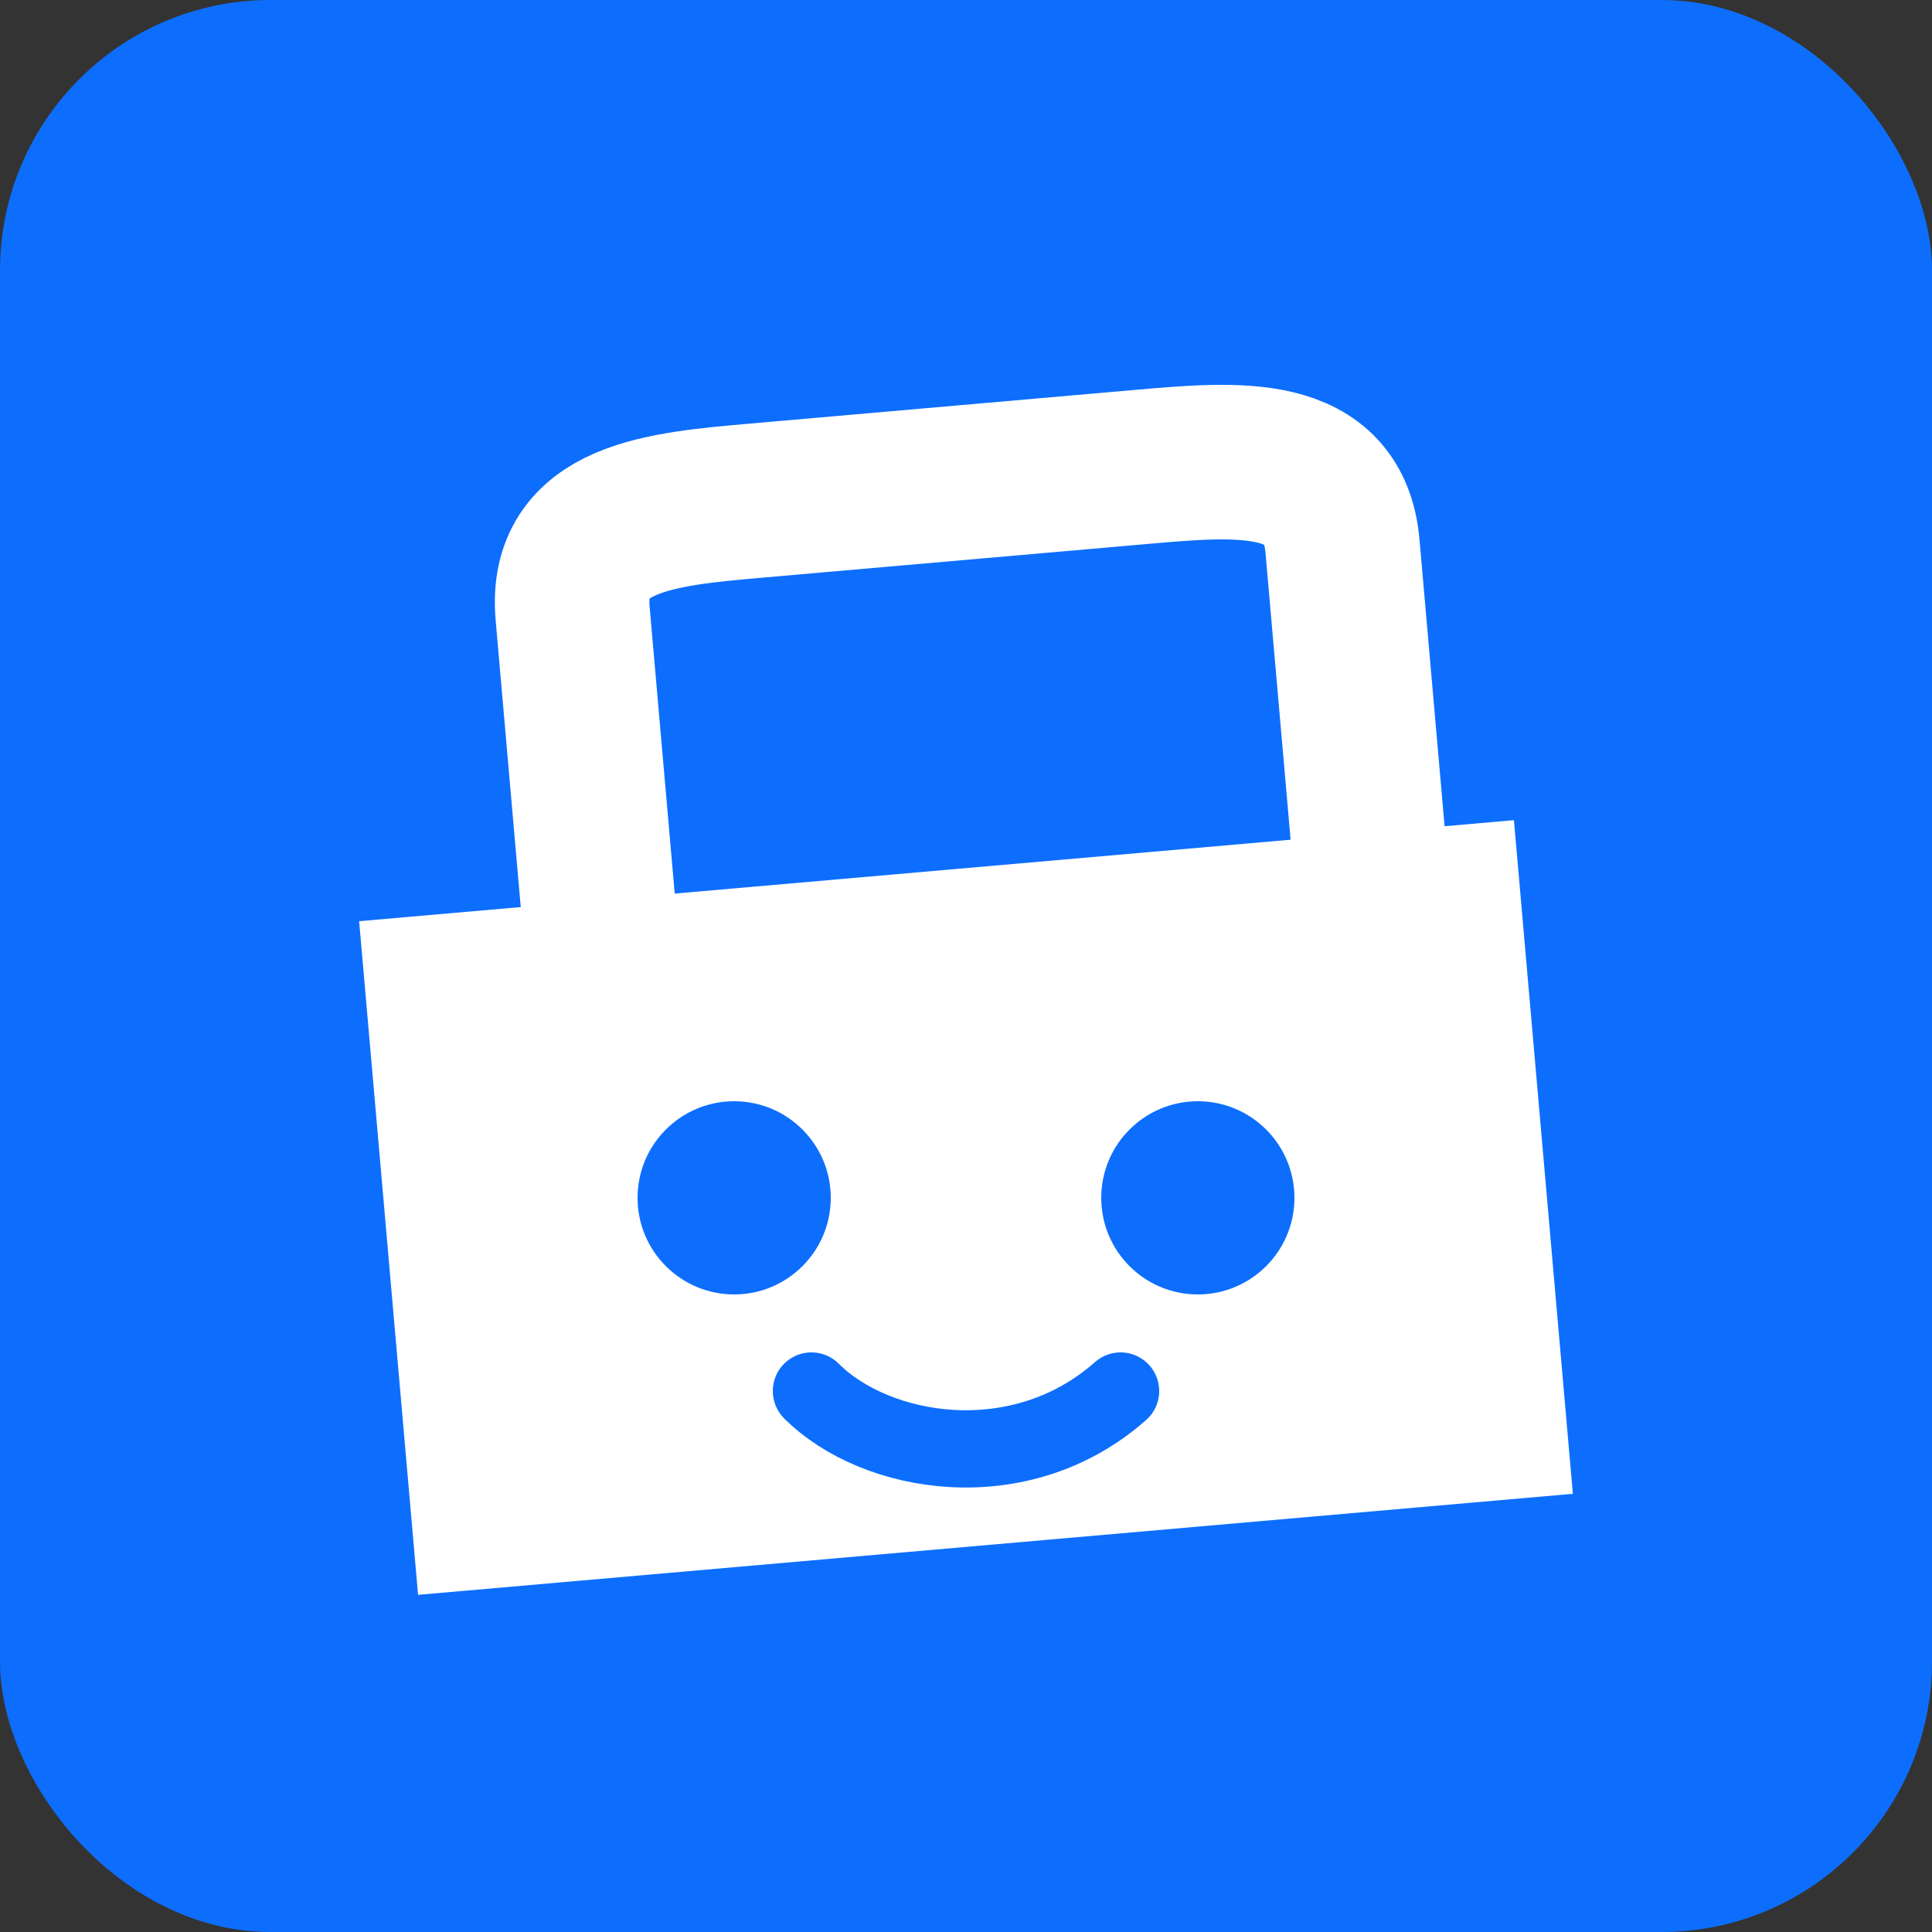
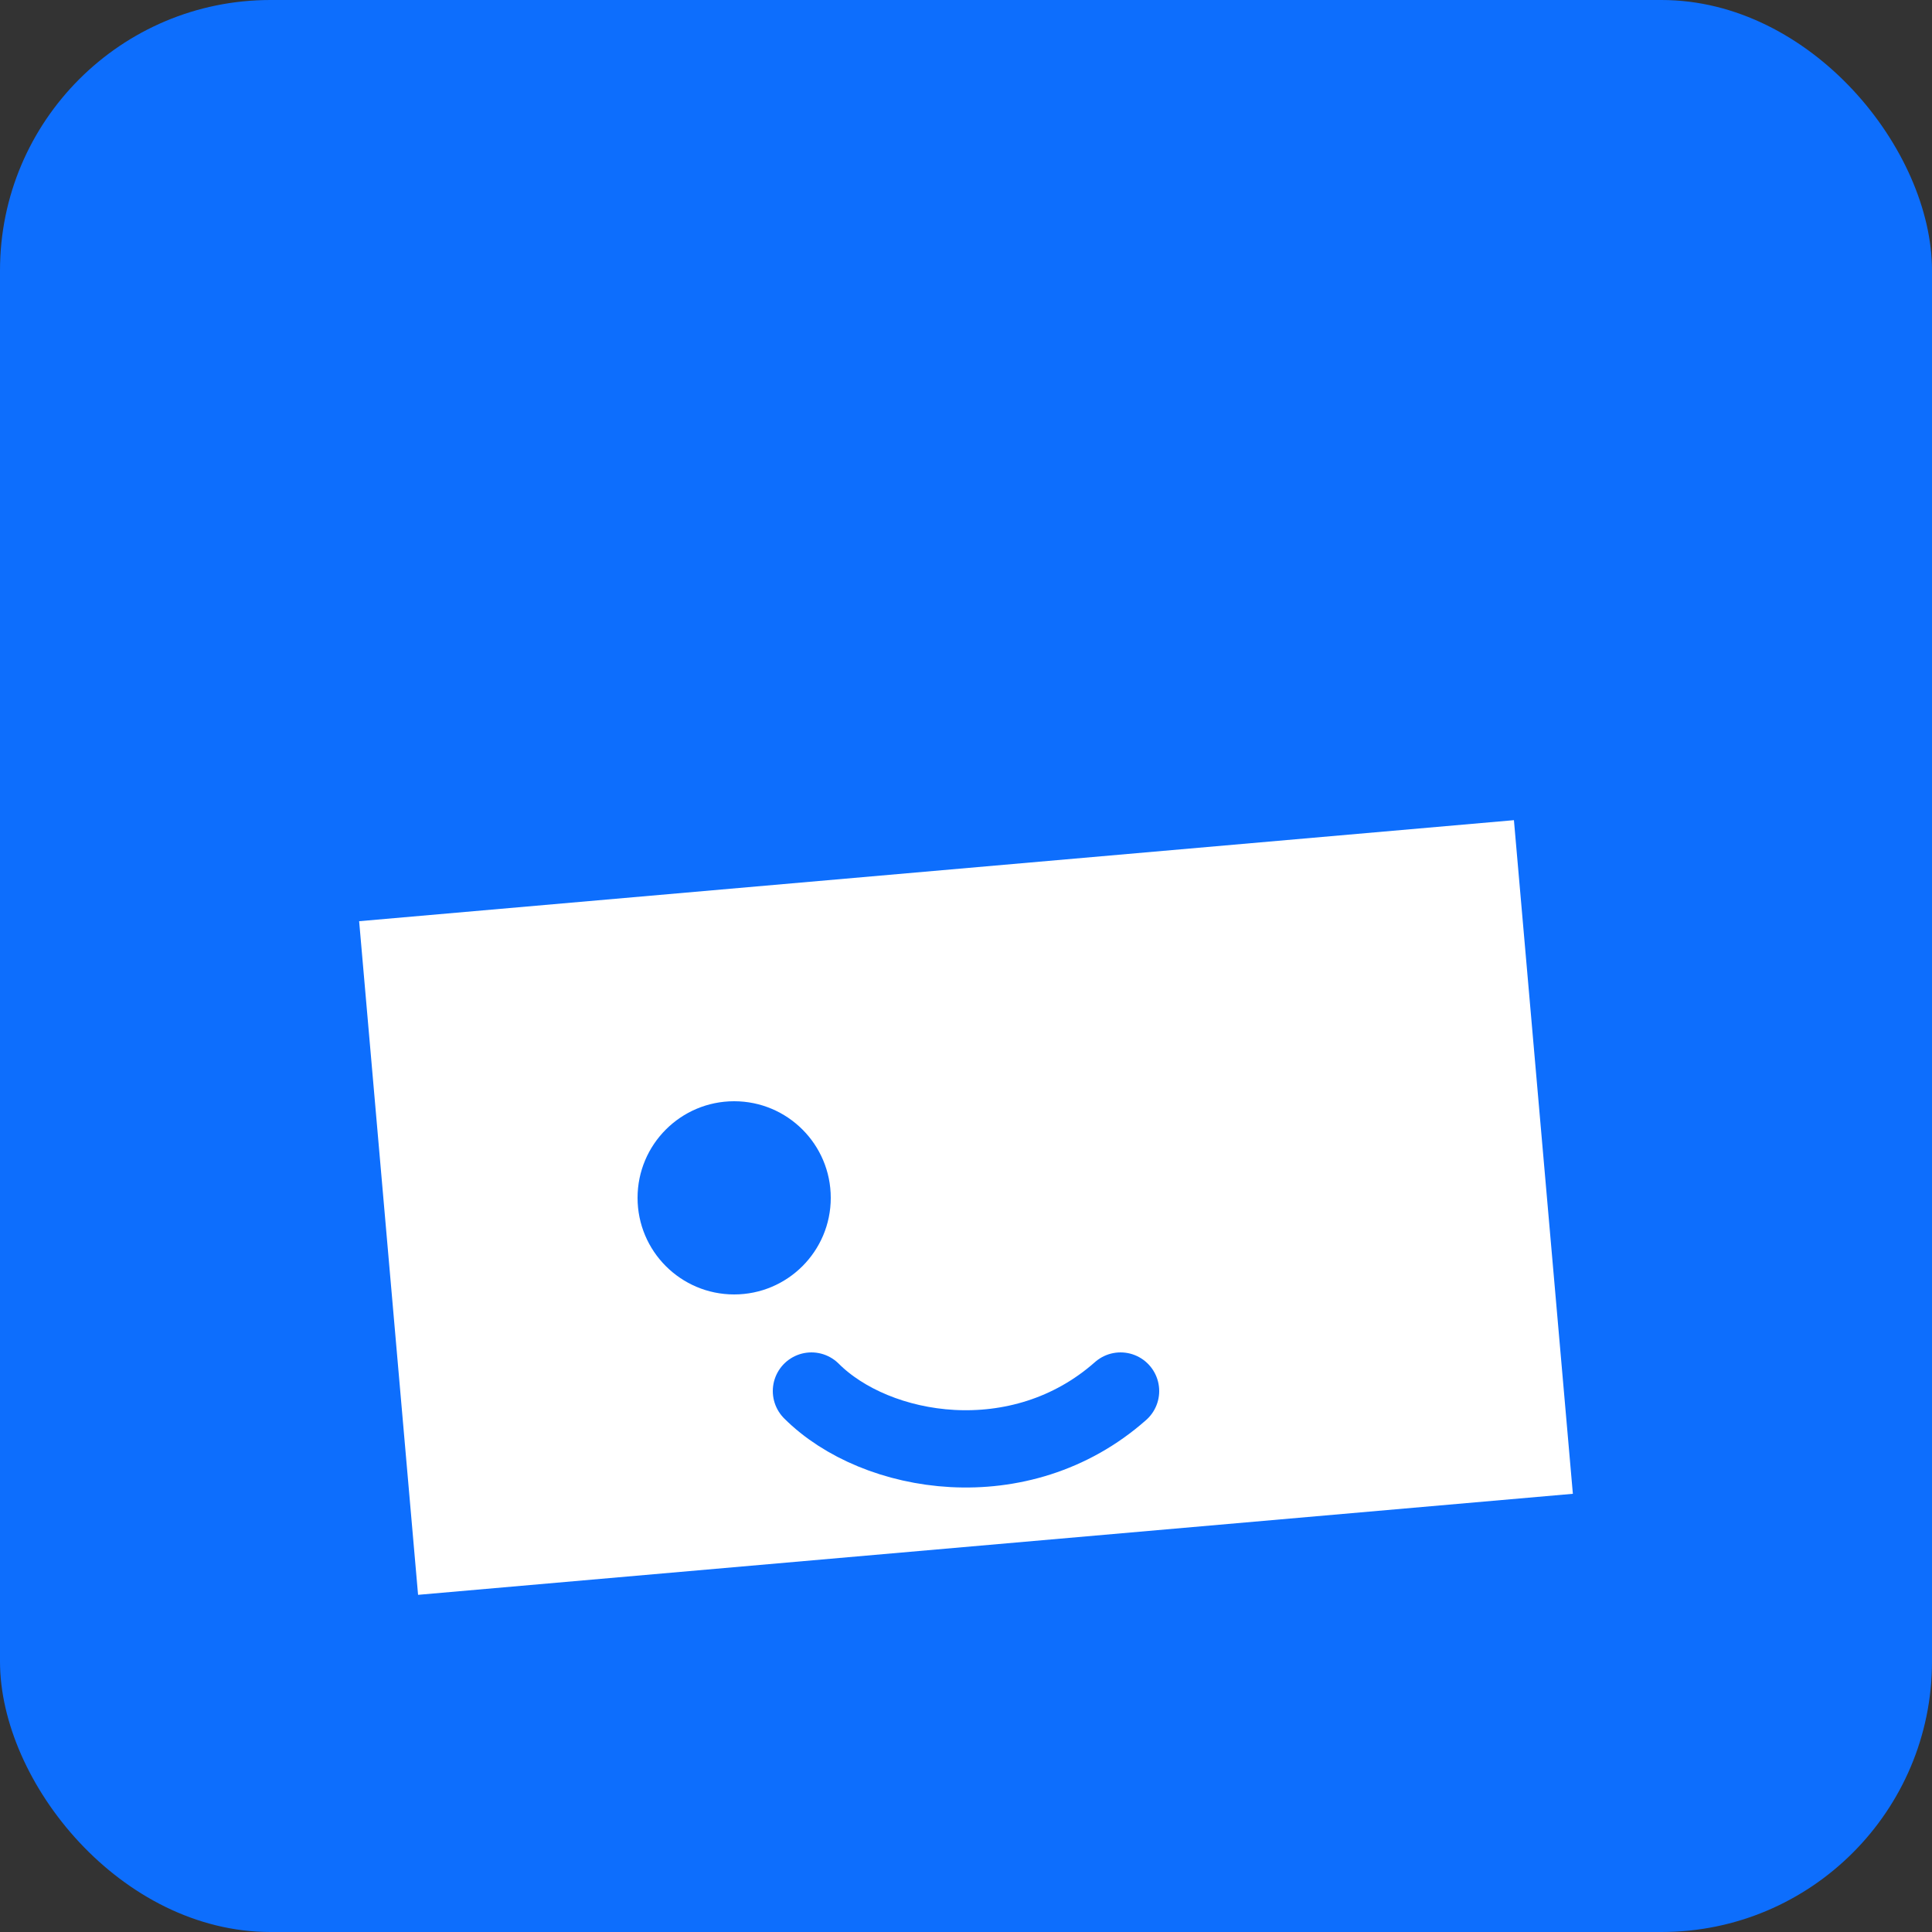
<svg xmlns="http://www.w3.org/2000/svg" width="100" height="100" viewBox="0 0 100 100" fill="none">
  <rect x="0" y="0" width="100" height="100" fill="#333333" stroke="none" />
  <rect width="100" height="100" rx="14" fill="#0D6EFD" />
  <path d="M20 80V45H80V80H20Z" fill="white" transform="rotate(-5 50 62.5)" />
-   <path d="M30 45V30C30 25 35 25 40 25H60C65 25 70 25 70 30V45" stroke="white" stroke-width="8" stroke-linecap="round" transform="rotate(-5 50 35)" />
  <circle cx="38" cy="62" r="5" fill="#0D6EFD" />
-   <circle cx="62" cy="62" r="5" fill="#0D6EFD" />
  <path d="M42 72C45.333 75.333 52.8 76.6 58 72" stroke="#0D6EFD" stroke-width="4" stroke-linecap="round" />
</svg>